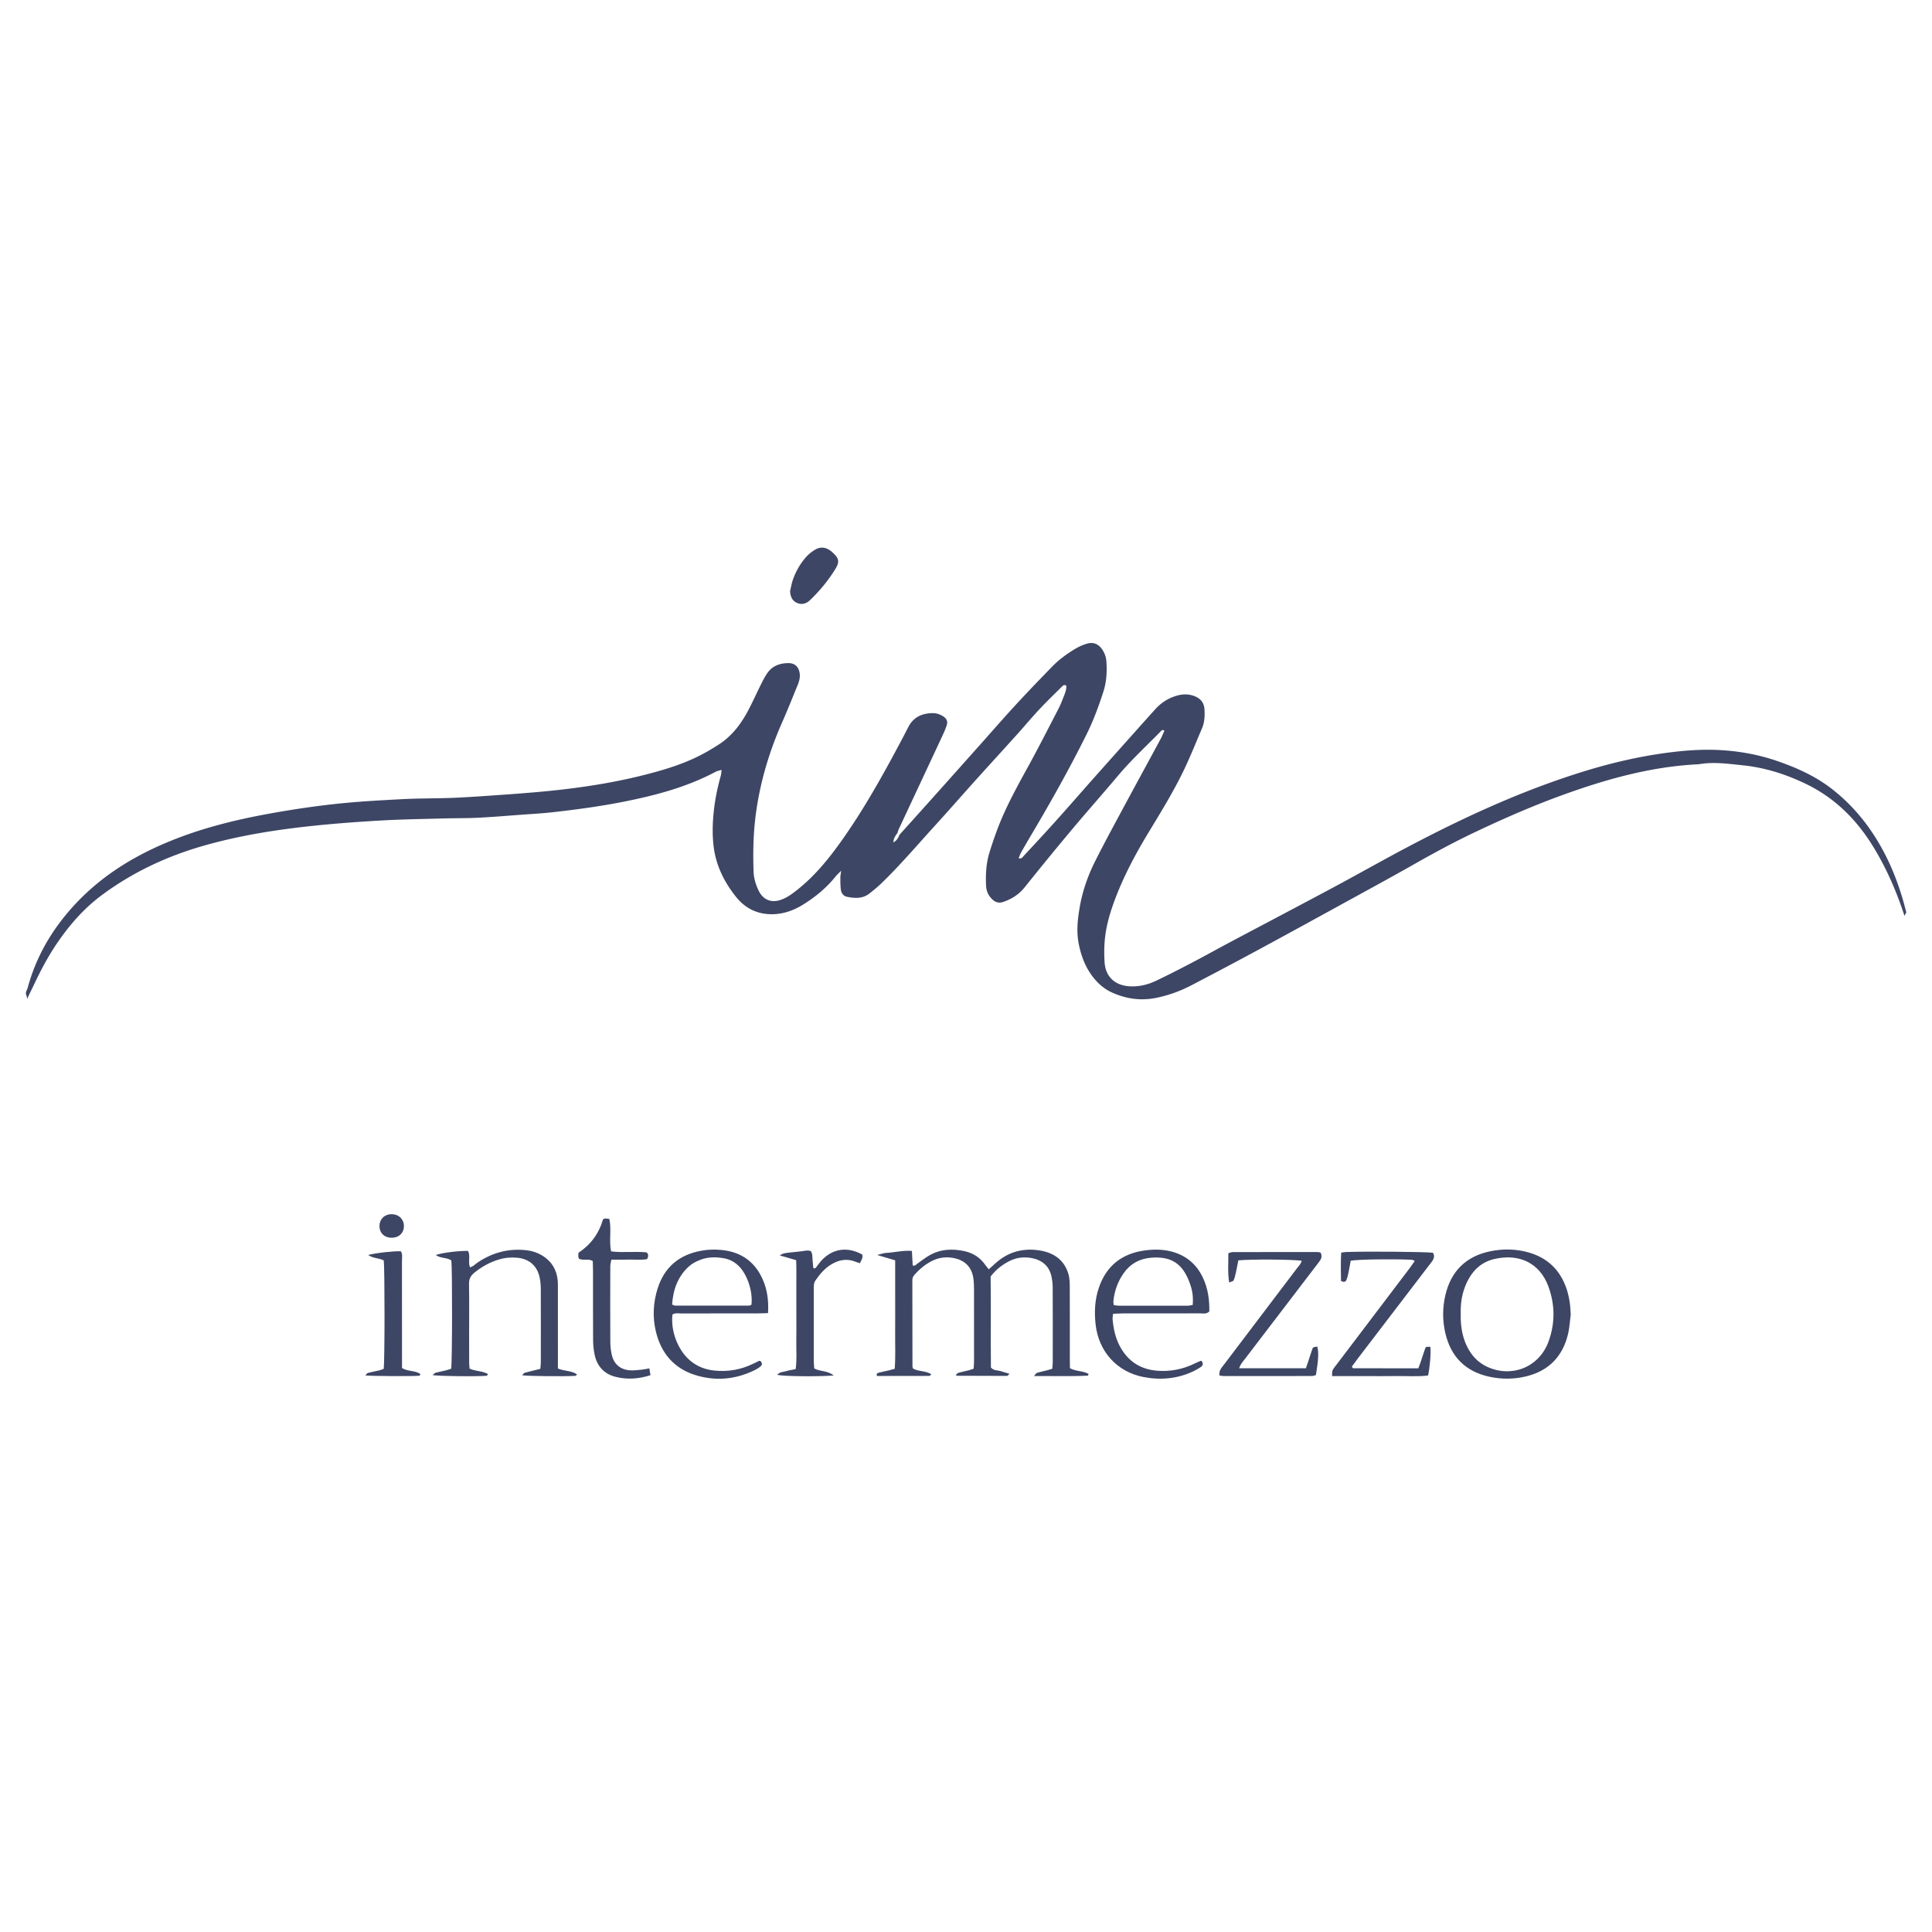
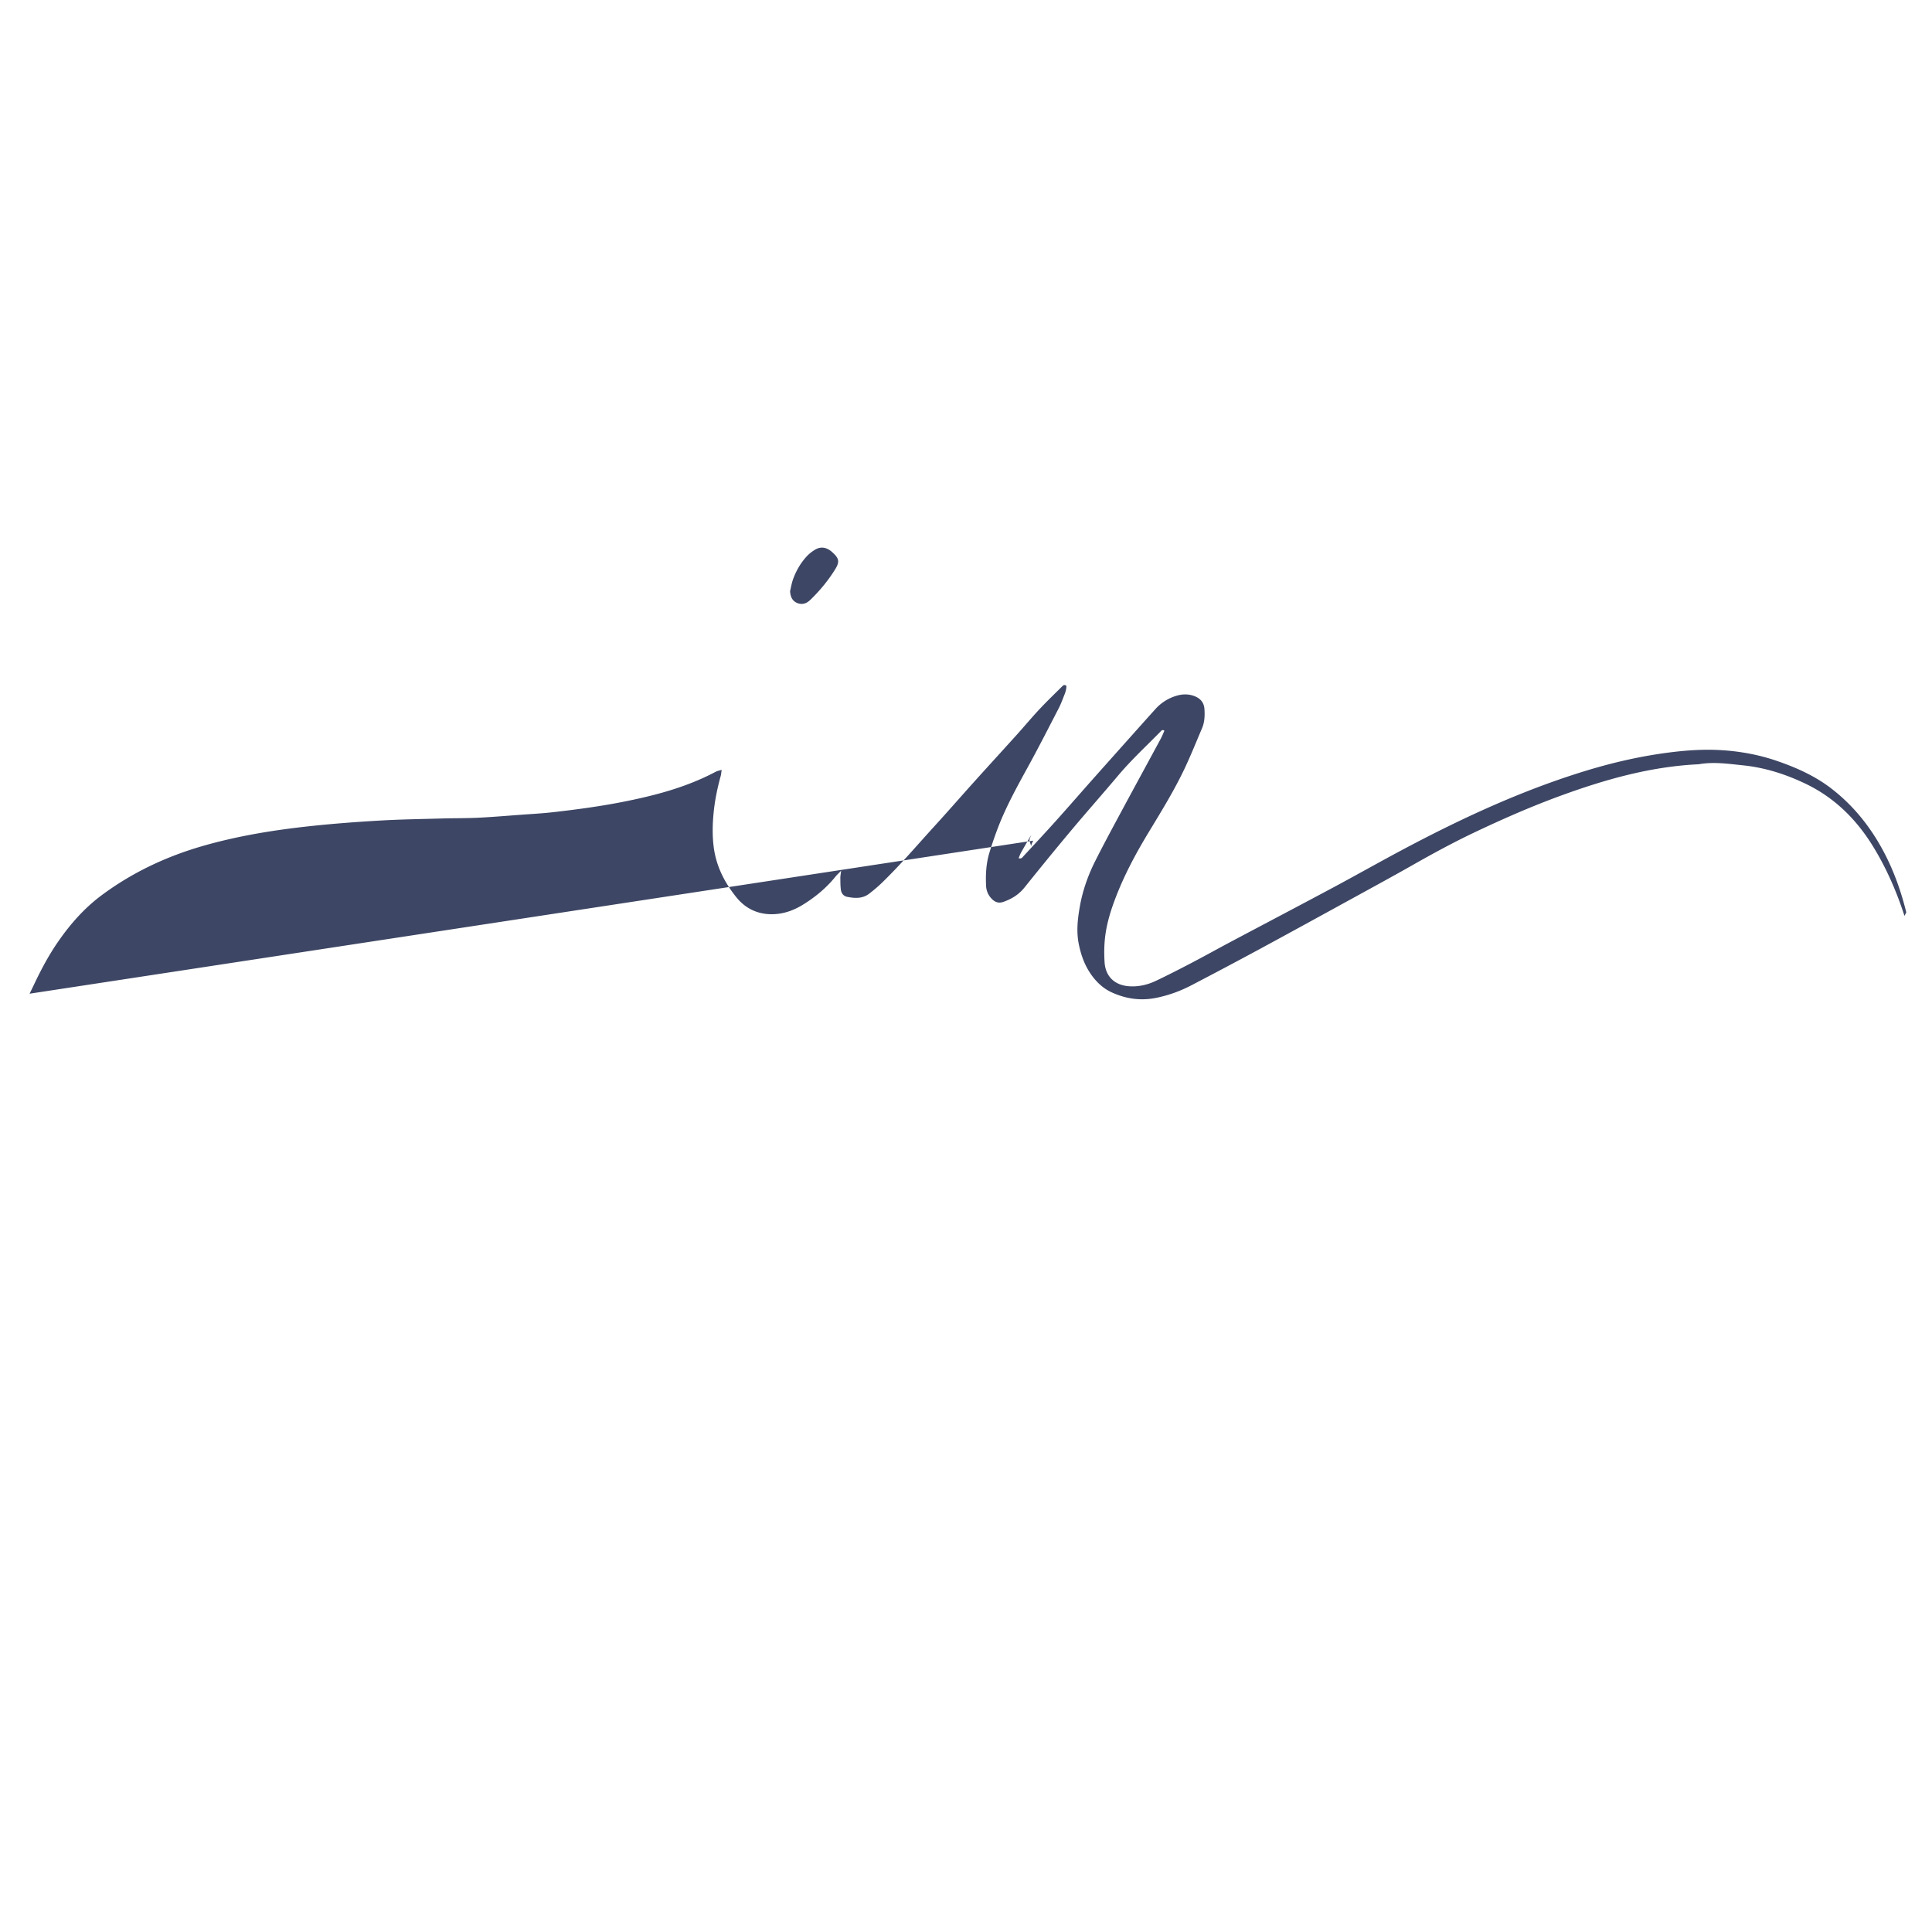
<svg xmlns="http://www.w3.org/2000/svg" viewBox="0 0 4184 4184">
  <defs>
    <style>.cls-1{fill:#3d4664}</style>
  </defs>
-   <path id="logo-text" d="M2317.095 2962.947c13.174 7.491 28.333 5.297 40.384 12.488-.731 1.749-1.126 3.697-1.616 3.721-37.872 1.876-75.74.566-116.696.907 3.498-3.835 4.712-6.392 6.537-6.949 6.988-2.135 14.188-3.569 21.278-5.383 3.78-.967 7.497-2.176 11.855-3.456.382-5.098 1.01-9.629 1.016-14.162.063-53.993.141-107.987-.09-161.979-.034-7.918-.993-15.97-2.651-23.719-4.895-22.876-20.319-35.493-42.392-39.791-16.654-3.243-33.153-1.543-48.678 6.362-16.303 8.3-30.148 19.391-40.725 33.558.991 66.721-.118 132.59.657 196.998 6.323 7.161 13.663 5.609 19.865 7.507 6.203 1.899 12.423 3.741 20.449 6.153-2.942 2.524-4.185 4.521-5.43 4.522-35.969.024-71.938-.147-107.907-.326-.567-.003-1.13-.487-3.085-1.383 2.072-1.964 3.484-4.402 5.432-4.957 7.671-2.184 15.534-3.685 23.278-5.63 3.133-.788 6.144-2.067 10.046-3.41.283-6.274.775-12.176.782-18.079.058-50.66.095-101.321-.038-151.98-.022-8.647-.222-17.388-1.48-25.918-3.376-22.892-16.852-37.434-39.141-42.811-15.84-3.821-31.84-2.929-47.004 3.913-16.068 7.251-29.323 18.275-41.061 31.266-3.269 3.618-5.179 7.685-4.851 12.653.044.663-.018 1.333-.017 1.999.065 61.324.126 122.647.236 183.971.002 1.292.583 2.583 1.06 4.568 11.665 7.06 27.006 4.34 39.808 12.536-1.738 1.549-2.953 3.578-4.176 3.583-37.958.167-75.917.137-113.606.137-1.887-5.398 1.562-6.502 4.655-7.289 7.094-1.803 14.291-3.196 21.418-4.875 3.788-.892 7.518-2.031 12.421-3.373 2.077-26.274.715-52.134.961-77.934.248-25.994.054-51.993.054-77.99v-78.939l-38.888-11.605c9.294-2.28 14.056-4.29 18.891-4.485 18.395-.741 36.527-5.995 56.243-4.324l1.706 31.491c5.211 1.711 7.013-1.812 9.569-3.589 8.196-5.696 16.035-11.973 24.563-17.109 24.85-14.962 51.801-16.319 79.255-9.993 18.075 4.165 32.999 13.975 43.783 29.5 2.2 3.167 4.803 6.053 7.586 9.525 5.658-5.12 10.522-9.605 15.475-13.989 27.897-24.692 60.661-32.818 96.751-26.53 29.713 5.178 51.767 21.109 60.415 51.296 2.516 8.782 2.69 18.434 2.735 27.692.247 51.325.114 102.653.137 153.98.003 7.242.152 14.485.232 21.625Zm-1108.881-22.072c-.001-49.95.009-99.901-.018-149.851-.003-5.992.178-12.02-.385-17.969-2.213-23.399-13.159-41.545-33.316-53.896-10.367-6.352-21.621-10.127-33.72-11.542-38.712-4.53-73.927 4.726-106.169 26.36-5.288 3.548-9.668 8.942-16.93 10.483-4.349-12.133 1.584-24.66-4.051-35.427-20.489-.486-55.897 3.953-69.883 8.832 10.323 7.67 23.858 4.975 33.72 11.846 2.209 18.266 2.013 217.491-.344 234.392-3.271 1.064-6.906 2.491-10.664 3.416-7.747 1.906-15.613 3.344-23.307 5.428-2.004.543-3.556 2.755-6.346 5.048 15.897 2.392 91.027 3.252 117.061 1.484.783-.053 1.467-1.575 3.186-3.546-12.239-7.49-27.053-5.9-39.994-11.952-.364-4.049-.995-7.91-1.012-11.773-.1-21.978-.056-43.956-.056-65.934 0-35.298.393-70.603-.235-105.891-.187-10.499 3.525-17.547 11.261-23.91 16.17-13.299 34.023-23.104 54.133-29.079 13.023-3.87 26.196-4.799 39.533-3.538 25.673 2.428 42.958 17.851 48.11 43.171 1.581 7.767 2.355 15.828 2.386 23.759.208 53.279.142 106.56.072 159.841-.006 4.464-.695 8.927-1.104 13.842-11.964 2.948-22.906 5.47-33.716 8.469-1.939.538-3.332 3.046-5.786 5.43 15.735 1.948 89.749 2.695 115.266 1.252.918-.052 1.766-1.334 3.882-3.039-12.045-8.766-26.967-6.619-41.572-12.952v-22.753Zm2183.946-151.039c-13.887-40.045-41.257-66.13-82.044-77.593-27.416-7.704-55.488-8.134-83.136-2.373-52.022 10.841-84.523 42.816-96.742 94.595-6.514 27.604-6.545 55.607-.027 83.196 12.028 50.907 43.8 82.622 95.044 93.792 26.316 5.736 52.957 5.663 79.24-.62 49.507-11.834 79.889-43.183 91.446-92.428 3.169-13.502 3.856-27.586 5.682-41.403-.61-19.646-3.067-38.722-9.463-57.167Zm-219.371-3.517c11.776-30.185 31.689-52.698 64.296-59.973 56.544-12.615 98.436 11.897 115.957 59.112 14.864 40.056 15.066 80.977.067 120.996-20.55 54.832-80.016 78.192-132.982 53.249-20.762-9.777-35.011-25.975-44.438-46.626-9.876-21.632-12.833-44.544-12.264-68.729-.55-19.486 2.03-39.228 9.365-58.03Zm-1526.175-26.041c-16.498-29.868-42.365-47.244-76.177-52.278-17.251-2.568-34.696-2.428-51.791.637-47.412 8.5-79.711 35.321-94.413 81.588-9.88 31.093-11.358 63.028-3.506 94.721 11.411 46.057 39.257 78.6 84.918 92.881 43.663 13.657 86.872 9.755 128.249-10.344 4.75-2.307 9.446-5.129 13.379-8.604 4.28-3.782 3.416-8.166-.969-11.653-.775-.094-1.528-.434-2.018-.207-4.221 1.952-8.407 3.98-12.58 6.033-27.014 13.288-55.514 18.244-85.404 14.986-18.979-2.069-36.199-8.719-51.012-20.948-26.929-22.23-43.122-63.961-38.994-100.307 5.989-3.998 12.841-2.34 19.332-2.356 54.635-.134 109.271-.055 163.906-.104 7.209-.006 14.417-.364 23.731-.616 1.915-31.071-2.819-58.386-16.652-83.43Zm-24.577 67.197q-79.875.153-159.751.008c-1.846-.003-3.691-1.17-6.715-2.193 2.055-32.399 12.304-61.135 36.882-83.235 6.726-6.048 15.531-10.334 24.064-13.703 16.51-6.519 33.984-6.438 51.192-3.417 13.386 2.349 24.969 8.893 34.311 19.076 17.555 19.135 28.501 54.033 25.355 81.648-1.685.599-3.511 1.812-5.339 1.816Zm978.243 119.615c-4.259 1.798-8.552 3.541-12.696 5.582-25.704 12.665-52.777 18.053-81.39 15.808-34.381-2.698-60.571-18.461-78.297-48.233-11.535-19.374-16.398-40.643-18.377-62.746-.333-3.72.542-7.548.94-12.296 7.68-.315 14.222-.81 20.765-.817 56-.062 111.999.034 167.998-.133 6.374-.019 13.418 2.156 19.695-4.169.515-24.979-2.838-49.84-13.917-73.213-13.612-28.72-35.696-47.636-66.491-56.133-19.645-5.42-39.669-5.427-59.542-2.719-49.423 6.735-83.177 33.277-99.349 81.021-8.73 25.774-9.918 52.417-6.947 79.079 6.57 58.959 46.363 103.054 104.312 114.119 36.733 7.014 73.083 3.652 107.475-12.555 5.401-2.545 10.537-5.711 15.601-8.898 5.703-3.59 5.925-8.32 2.135-13.519-.688-.077-1.412-.39-1.915-.177Zm-189.07-128.965c2.098-22.327 9.455-42.804 22.417-61.128 14.341-20.274 34.168-31.14 58.807-33.208 43.201-3.627 67.982 12.042 83.266 52.462 6.697 17.71 8.684 30.797 7.328 49.681-3.561.6-7.343 1.781-11.127 1.791-49.264.126-98.528.117-147.792.032-3.878-.007-7.754-.83-12.1-1.327-.333-3.201-1.034-5.796-.798-8.303Zm285.226 124.373c50.881-66.763 101.892-133.428 152.863-200.123 3.236-4.234 6.621-8.373 9.585-12.791 3.548-5.287 3.986-10.926 1.198-16.808-2.382-.517-4.28-1.286-6.178-1.289-61.297-.07-122.594-.1-183.89.024-3.041.006-6.079 1.444-9.907 2.416.421 21.108-1.798 41.385 1.84 63.451 4.336-1.93 8.545-2.451 9.49-4.486 2.479-5.343 3.806-11.287 5.098-17.101 1.973-8.881 3.53-17.854 5.163-26.267 24.682-2.797 121.695-2.175 137.296.89-1.538 6.821-6.574 11.369-10.42 16.453-52.253 69.066-104.602 138.06-156.911 207.084-3.217 4.245-6.885 8.296-9.246 12.989-1.61 3.201-1.307 7.364-1.934 11.601 3.61.615 6.164 1.428 8.719 1.431 63.962.071 127.925.087 191.887-.041 3.064-.006 6.125-1.429 8.741-2.081 5.494-33.626 6.228-49.309 3.015-61.557-8.671.914-9.281.901-10.899 5.442-3.347 9.398-6.233 18.96-9.364 28.436-1.419 4.294-2.97 8.544-4.527 13.003h-144.486c3.12-9.881 8.539-14.995 12.868-20.675Zm207.693-168.356c5.502 2.604 9.583 2.711 11.531-1.795 2.089-4.833 3.404-10.07 4.494-15.249 1.898-9.019 3.365-18.129 4.953-26.872 15.68-2.901 88.346-4.018 132.302-2.069 1.67.074 3.291 1.272 6.498 2.587-4.758 6.674-8.758 12.594-13.067 18.28-51.894 68.492-103.838 136.946-155.748 205.426-3.216 4.242-6.901 8.312-9.145 13.042-1.492 3.143-.806 7.319-1.217 12.607h70.984c22.651 0 45.307.273 67.952-.076 23.098-.356 46.292 1.609 68.969-1.206 3.886-16.106 6.526-49.619 5.084-62.003-8.938-.46-9.881-.455-11.417 3.808-3.605 10.006-6.686 20.201-10.103 30.277-1.433 4.226-3.181 8.345-4.734 12.378-47.752 0-94.336.013-140.92-.117-.762-.002-1.52-1.754-2.981-3.554 4.505-6.106 9.103-12.528 13.896-18.803 50.948-66.701 101.927-133.378 152.893-200.066 2.83-3.702 5.905-7.26 8.337-11.211 3.288-5.342 4.181-11.013.461-16.554-16.124-2.105-143.655-3.193-187.844-1.572-3.164.116-6.31.754-10.746 1.311-1.259 21.372-.749 41.739-.433 61.429Zm-1514.43 192.019c-8.577.794-17.275 2.066-25.789 1.409-20.781-1.603-34.619-13.656-39.11-33.962-1.998-9.034-3.019-18.463-3.067-27.72-.284-54.578-.202-109.158-.065-163.738.011-4.382 1.37-8.761 2.287-14.248 13.589 0 26.187.192 38.776-.053 13.14-.256 26.402 1.173 38.696-1.021 2.811-5.761 3.51-10.031-1.024-14.658-24.928-2.646-50.826 1.198-77-2.148-4.796-23.638 1.197-47.108-3.719-70.17-3.206-.458-5.771-1.149-8.316-1.081-1.868.05-3.708 1.095-5.359 1.631q-13.19 46.141-53.2 72.617c-.163 2.292-.587 4.922-.457 7.524.094 1.87.927 3.703 1.37 5.333 9.383 4.809 20.172-1.041 30.041 5.066.171 7.059.492 14.283.499 21.509.048 49.92-.156 99.842.184 149.76.072 10.562 1.175 21.295 3.334 31.629 5.236 25.068 20.717 41.653 45.461 47.889 24.94 6.285 49.899 4.545 75.439-3.59l-2.358-14.816c-6.316 1.107-11.434 2.355-16.624 2.836Zm373.657-2.646c-.34-5.103-.944-10.342-.991-15.585-.137-15.326-.054-30.654-.053-45.981.001-36.652-.01-73.304.019-109.956.005-6.642-.33-13.312 3.802-19.233 9.221-13.211 19.408-25.49 33.293-34.063 16.762-10.35 34.425-13.911 53.365-6.221 2.902 1.178 5.926 2.056 9.321 3.219 3.493-6.68 7.146-12.166 5.206-18.839-31.563-17.273-62.436-13.295-86.455 10.977-4.649 4.698-8.421 10.273-12.518 15.505-1.612 2.058-2.754 4.776-7.037 2.776-.479-5.381-.897-11.239-1.546-17.073-.727-6.53.354-13.421-3.738-19.578-7.131-2.71-14.299-.262-21.479.473-7.951.815-15.911 1.572-23.838 2.585-6.77.865-13.918.642-22.049 6.232l35.509 10.261c.847 19.435.314 38.708.403 57.958.092 19.992.021 39.984.021 59.976 0 19.325.281 38.656-.078 57.975-.367 19.768 1.63 39.652-1.463 60.143-7.184 1.455-13.794 2.227-20.018 4.211-6.423 2.048-14.404 1.159-19.784 8.209 15.047 3.243 86.928 4.064 122.208 1.294-14.164-11.403-29.605-8.044-42.1-15.268Zm-932.399.89c-2.672.967-5.644 2.368-8.772 3.111-8.411 1.997-16.944 3.502-25.297 5.701-1.927.507-3.327 3.014-5.82 5.422 15.56 1.623 103.081 2.091 117.4.642.624-.063 1.07-1.892 1.936-3.54-11.365-8.474-26.981-4.895-39.801-13.274v-21.585c0-69.915.058-139.829-.09-209.743-.015-7.125 1.767-14.623-2.289-21.282-14.1-.867-52.349 3.281-70.81 7.881 10.379 7.748 22.65 6.304 33.628 11.772 2.318 18.689 2.251 217.823-.085 234.895m-9.144-309.107c-.056 14.533 10.033 24.683 25.028 25.178 16.128.533 27.439-9.372 27.884-24.419.446-15.046-10.642-26.316-26.134-26.564-15.558-.249-26.719 10.507-26.778 25.804Z" class="cls-1" />
-   <path id="logo-graphics" d="M1711.003 1280.19c2.031-8.357 3.38-16.955 6.23-25.022 6.489-18.365 16.13-35.149 29.188-49.616 5.26-5.828 11.727-10.911 18.459-14.988 12.191-7.383 24.195-5.511 35.218 3.276 1.039.828 1.995 1.762 2.978 2.66 14.166 12.949 15.611 20.189 5.56 36.453-14.757 23.879-32.557 45.401-52.627 65.034-.476.465-.982.9-1.459 1.364-8.48 8.244-18.434 10.995-29.256 5.975-10.25-4.754-13.529-14.054-14.29-25.135ZM64.052 2151.989c3.205-6.591 6.472-13.152 9.603-19.777 15.118-31.981 31.652-63.152 51.797-92.326 26.688-38.647 57.297-73.453 95.292-101.596 66.154-48.999 139.213-83.387 218.151-106.152 77.151-22.249 156.054-34.861 235.636-43.34 49.648-5.29 99.508-8.976 149.361-11.84 45.212-2.598 90.54-3.225 135.823-4.495 25.318-.71 50.679-.329 75.965-1.578 31.252-1.545 62.449-4.214 93.662-6.508 22.584-1.659 45.229-2.844 67.716-5.389 50.316-5.693 100.488-12.382 150.24-22.133 70.256-13.77 139.064-31.72 202.792-65.586 3.249-1.726 7.099-2.321 12.758-4.098-.862 5.772-1.039 9.59-2.032 13.183-6.937 25.101-12.276 50.515-15.025 76.423-2.75 25.912-3.473 51.888-.135 77.784 5.269 40.879 23.174 76.348 48.608 108.072 19.906 24.829 46.24 37.586 78.393 37.212 24.015-.279 45.905-8.133 66.029-20.531 26.82-16.523 50.954-36.374 70.82-61.089 2.768-3.443 6.123-6.414 12.07-12.566-.896 7.617-1.722 11.307-1.685 14.988.086 8.63.009 17.33 1.088 25.863.981 7.756 5.507 14.034 13.522 15.65 16.639 3.354 33.363 4.376 47.861-6.807 9.476-7.309 18.712-15.041 27.312-23.353 40.296-38.942 76.52-81.696 114.237-123.046 29.634-32.488 58.533-65.645 87.953-98.33 29.868-33.183 60.056-66.079 89.942-99.245 16.502-18.313 32.275-37.297 49.11-55.293 15.923-17.021 32.759-33.192 49.32-49.61 2.208-2.189 4.941-4.811 9.204-.998.058 6.137-1.644 12.495-4.101 18.63-3.964 9.896-7.545 20.021-12.423 29.462-22.02 42.628-43.787 85.408-66.89 127.449-24.738 45.014-49.509 89.943-67.358 138.259-5.768 15.612-11.138 31.396-15.992 47.314-7.081 23.222-8.306 47.147-7.22 71.27.537 11.93 5.034 21.887 13.751 30.069 6.991 6.561 14.672 8.383 23.879 5.145 17.975-6.322 33.331-15.806 45.543-31.028 33.36-41.583 67.046-82.917 101.281-123.782 33.372-39.836 67.867-78.73 101.336-118.488 28.403-33.74 60.719-63.631 91.549-94.988 1.985-2.019 3.955-5.764 8.893-2.39-2.665 5.875-5.02 12.016-8.119 17.754-28.504 52.77-57.275 105.396-85.683 158.217-18.937 35.213-37.965 70.396-55.923 106.11-15.622 31.069-27.253 63.762-33.344 98.144-4.775 26.956-7.931 53.929-2.477 81.378 4.882 24.567 13.147 47.482 27.863 67.862 11.514 15.947 25.697 29.06 43.635 37.263 30.503 13.949 62.347 18.603 95.577 11.979 27.023-5.388 52.691-14.711 77.004-27.39 49.638-25.887 99.126-52.074 148.367-78.708 66.828-36.148 133.403-72.761 200.013-109.31 43.822-24.046 87.739-47.932 131.199-72.619 44.053-25.023 88.486-49.15 134.321-70.88 62.096-29.439 124.937-56.967 189.524-80.393 95.581-34.667 192.887-61.96 295.255-66.716 32.018-5.765 63.92-.929 95.618 2.307 47.473 4.847 92.497 19.164 135.565 39.813 63.377 30.385 110.854 77.813 147.053 137.115 28.605 46.861 50.368 96.934 67.252 149.145q1.947-3.853 3.898-7.707c-13.849-55.968-34.105-109.276-64.538-158.545-26.2-42.417-58.428-79.339-97.953-109.746-35.298-27.156-75.426-45.069-117.179-59.461-39.917-13.759-81.213-21.242-123.317-23.612-35.345-1.99-70.648.293-105.721 4.598-62.99 7.732-124.688 21.706-185.366 40.256-135.716 41.49-263.913 100.584-389.017 166.762-53.012 28.042-105.177 57.679-158.053 85.984-74.03 39.631-148.392 78.64-222.552 118.029-27.659 14.691-55.006 29.975-82.756 44.492-25.968 13.584-52.044 27.008-78.521 39.556-18.231 8.641-37.717 13.214-58.198 11.774-31.066-2.184-51.04-21.085-53.009-51.899-1.315-20.582-.963-41.229 2.057-61.826 3.898-26.588 11.876-51.911 21.375-76.879 19.034-50.031 44.191-96.953 71.869-142.643 27.969-46.172 56.384-92.147 79.324-141.103 12.996-27.734 24.369-56.231 36.4-84.416 5.649-13.234 6.14-27.167 5.246-41.264-.847-13.36-7.716-22.322-19.853-27.528-13.511-5.795-27.307-5.586-41.073-1.43-17.608 5.316-32.719 14.854-45.081 28.514-15.643 17.284-31.169 34.674-46.694 52.065-30.17 33.796-60.36 67.575-90.436 101.455-26.538 29.894-52.736 60.093-79.45 89.828-22.709 25.276-45.894 50.126-69.012 75.031-2.439 2.628-4.512 6.882-10.848 4.732 1.779-4.156 3.156-8.383 5.295-12.182a1940 1940 0 0 1 22.035-38.065c42.523-71.667 83.314-144.276 120.365-218.96 14.569-29.367 25.719-59.985 35.823-91.078 6.926-21.315 8.096-43.105 6.647-65.221-.625-9.539-3.629-18.295-8.918-26.197-7.97-11.907-19.072-16.841-32.789-12.961-8.854 2.505-17.567 6.413-25.49 11.125-18.368 10.923-35.65 23.558-50.575 38.933-26.447 27.245-52.827 54.574-78.552 82.496-26.181 28.417-51.534 57.595-77.256 86.434-29.267 32.814-58.511 65.649-87.821 98.425-23.532 26.315-47.142 52.56-70.728 78.826-5.336 5.942-10.714 11.846-16.073 17.768-2.447 6.148-5.216 12.043-13.137 16.562.286-9.348 4.697-14.917 8.911-20.565.808-2.532 1.351-5.188 2.467-7.577 31.015-66.415 62.121-132.787 93.112-199.213 3.938-8.442 7.889-16.953 10.82-25.768 3.025-9.1.18-15.195-8.062-20.311-6.937-4.306-14.522-6.75-22.742-6.569-22.953.506-41.246 8.734-52.275 30.305-12.435 24.321-25.339 48.409-38.413 72.395-33.188 60.885-68.123 120.701-108.577 177.151-26.484 36.957-55.094 71.932-90.726 100.613-11.446 9.213-23.057 18.259-36.995 23.413-21.661 8.011-39.868.681-49.75-20.261-6.001-12.718-10.066-26.162-10.551-40.371-1.456-42.675-.592-85.223 5.281-127.642 9.488-68.52 29.187-133.948 57.216-197.083 11.623-26.181 22.062-52.888 32.969-79.386 3.594-8.731 5.948-17.701 4.047-27.279-2.523-12.713-10.54-20.101-23.545-20.14-18.936-.057-35.576 5.788-46.652 22.231-4.813 7.146-8.865 14.859-12.718 22.586-8.919 17.889-17.141 36.133-26.31 53.889-15.785 30.569-35.589 57.987-64.982 77.072-11.72 7.61-23.737 14.853-36.078 21.397-40.343 21.392-83.785 34.364-127.794 45.433-79.038 19.879-159.531 30.724-240.629 37.524-20.569 1.725-41.148 3.358-61.741 4.768-33.874 2.319-67.74 4.895-101.651 6.491-39.912 1.878-79.875 1.13-119.846 3.268-41.905 2.242-83.737 4.438-125.529 8.497-51.773 5.029-103.166 12.505-154.314 21.624-69.633 12.414-138.318 28.651-204.568 54.042-85.093 32.613-161.936 77.597-224.374 145.445-47.854 52-82.578 110.938-100.941 179.315l-3.325 8.194q-.28 2.003-.562 4.01l3.762 11.722q.432-1.574.563-3.198l3.802-8.425Z" class="cls-1" />
+   <path id="logo-graphics" d="M1711.003 1280.19c2.031-8.357 3.38-16.955 6.23-25.022 6.489-18.365 16.13-35.149 29.188-49.616 5.26-5.828 11.727-10.911 18.459-14.988 12.191-7.383 24.195-5.511 35.218 3.276 1.039.828 1.995 1.762 2.978 2.66 14.166 12.949 15.611 20.189 5.56 36.453-14.757 23.879-32.557 45.401-52.627 65.034-.476.465-.982.9-1.459 1.364-8.48 8.244-18.434 10.995-29.256 5.975-10.25-4.754-13.529-14.054-14.29-25.135ZM64.052 2151.989c3.205-6.591 6.472-13.152 9.603-19.777 15.118-31.981 31.652-63.152 51.797-92.326 26.688-38.647 57.297-73.453 95.292-101.596 66.154-48.999 139.213-83.387 218.151-106.152 77.151-22.249 156.054-34.861 235.636-43.34 49.648-5.29 99.508-8.976 149.361-11.84 45.212-2.598 90.54-3.225 135.823-4.495 25.318-.71 50.679-.329 75.965-1.578 31.252-1.545 62.449-4.214 93.662-6.508 22.584-1.659 45.229-2.844 67.716-5.389 50.316-5.693 100.488-12.382 150.24-22.133 70.256-13.77 139.064-31.72 202.792-65.586 3.249-1.726 7.099-2.321 12.758-4.098-.862 5.772-1.039 9.59-2.032 13.183-6.937 25.101-12.276 50.515-15.025 76.423-2.75 25.912-3.473 51.888-.135 77.784 5.269 40.879 23.174 76.348 48.608 108.072 19.906 24.829 46.24 37.586 78.393 37.212 24.015-.279 45.905-8.133 66.029-20.531 26.82-16.523 50.954-36.374 70.82-61.089 2.768-3.443 6.123-6.414 12.07-12.566-.896 7.617-1.722 11.307-1.685 14.988.086 8.63.009 17.33 1.088 25.863.981 7.756 5.507 14.034 13.522 15.65 16.639 3.354 33.363 4.376 47.861-6.807 9.476-7.309 18.712-15.041 27.312-23.353 40.296-38.942 76.52-81.696 114.237-123.046 29.634-32.488 58.533-65.645 87.953-98.33 29.868-33.183 60.056-66.079 89.942-99.245 16.502-18.313 32.275-37.297 49.11-55.293 15.923-17.021 32.759-33.192 49.32-49.61 2.208-2.189 4.941-4.811 9.204-.998.058 6.137-1.644 12.495-4.101 18.63-3.964 9.896-7.545 20.021-12.423 29.462-22.02 42.628-43.787 85.408-66.89 127.449-24.738 45.014-49.509 89.943-67.358 138.259-5.768 15.612-11.138 31.396-15.992 47.314-7.081 23.222-8.306 47.147-7.22 71.27.537 11.93 5.034 21.887 13.751 30.069 6.991 6.561 14.672 8.383 23.879 5.145 17.975-6.322 33.331-15.806 45.543-31.028 33.36-41.583 67.046-82.917 101.281-123.782 33.372-39.836 67.867-78.73 101.336-118.488 28.403-33.74 60.719-63.631 91.549-94.988 1.985-2.019 3.955-5.764 8.893-2.39-2.665 5.875-5.02 12.016-8.119 17.754-28.504 52.77-57.275 105.396-85.683 158.217-18.937 35.213-37.965 70.396-55.923 106.11-15.622 31.069-27.253 63.762-33.344 98.144-4.775 26.956-7.931 53.929-2.477 81.378 4.882 24.567 13.147 47.482 27.863 67.862 11.514 15.947 25.697 29.06 43.635 37.263 30.503 13.949 62.347 18.603 95.577 11.979 27.023-5.388 52.691-14.711 77.004-27.39 49.638-25.887 99.126-52.074 148.367-78.708 66.828-36.148 133.403-72.761 200.013-109.31 43.822-24.046 87.739-47.932 131.199-72.619 44.053-25.023 88.486-49.15 134.321-70.88 62.096-29.439 124.937-56.967 189.524-80.393 95.581-34.667 192.887-61.96 295.255-66.716 32.018-5.765 63.92-.929 95.618 2.307 47.473 4.847 92.497 19.164 135.565 39.813 63.377 30.385 110.854 77.813 147.053 137.115 28.605 46.861 50.368 96.934 67.252 149.145q1.947-3.853 3.898-7.707c-13.849-55.968-34.105-109.276-64.538-158.545-26.2-42.417-58.428-79.339-97.953-109.746-35.298-27.156-75.426-45.069-117.179-59.461-39.917-13.759-81.213-21.242-123.317-23.612-35.345-1.99-70.648.293-105.721 4.598-62.99 7.732-124.688 21.706-185.366 40.256-135.716 41.49-263.913 100.584-389.017 166.762-53.012 28.042-105.177 57.679-158.053 85.984-74.03 39.631-148.392 78.64-222.552 118.029-27.659 14.691-55.006 29.975-82.756 44.492-25.968 13.584-52.044 27.008-78.521 39.556-18.231 8.641-37.717 13.214-58.198 11.774-31.066-2.184-51.04-21.085-53.009-51.899-1.315-20.582-.963-41.229 2.057-61.826 3.898-26.588 11.876-51.911 21.375-76.879 19.034-50.031 44.191-96.953 71.869-142.643 27.969-46.172 56.384-92.147 79.324-141.103 12.996-27.734 24.369-56.231 36.4-84.416 5.649-13.234 6.14-27.167 5.246-41.264-.847-13.36-7.716-22.322-19.853-27.528-13.511-5.795-27.307-5.586-41.073-1.43-17.608 5.316-32.719 14.854-45.081 28.514-15.643 17.284-31.169 34.674-46.694 52.065-30.17 33.796-60.36 67.575-90.436 101.455-26.538 29.894-52.736 60.093-79.45 89.828-22.709 25.276-45.894 50.126-69.012 75.031-2.439 2.628-4.512 6.882-10.848 4.732 1.779-4.156 3.156-8.383 5.295-12.182a1940 1940 0 0 1 22.035-38.065l-3.325 8.194q-.28 2.003-.562 4.01l3.762 11.722q.432-1.574.563-3.198l3.802-8.425Z" class="cls-1" />
</svg>